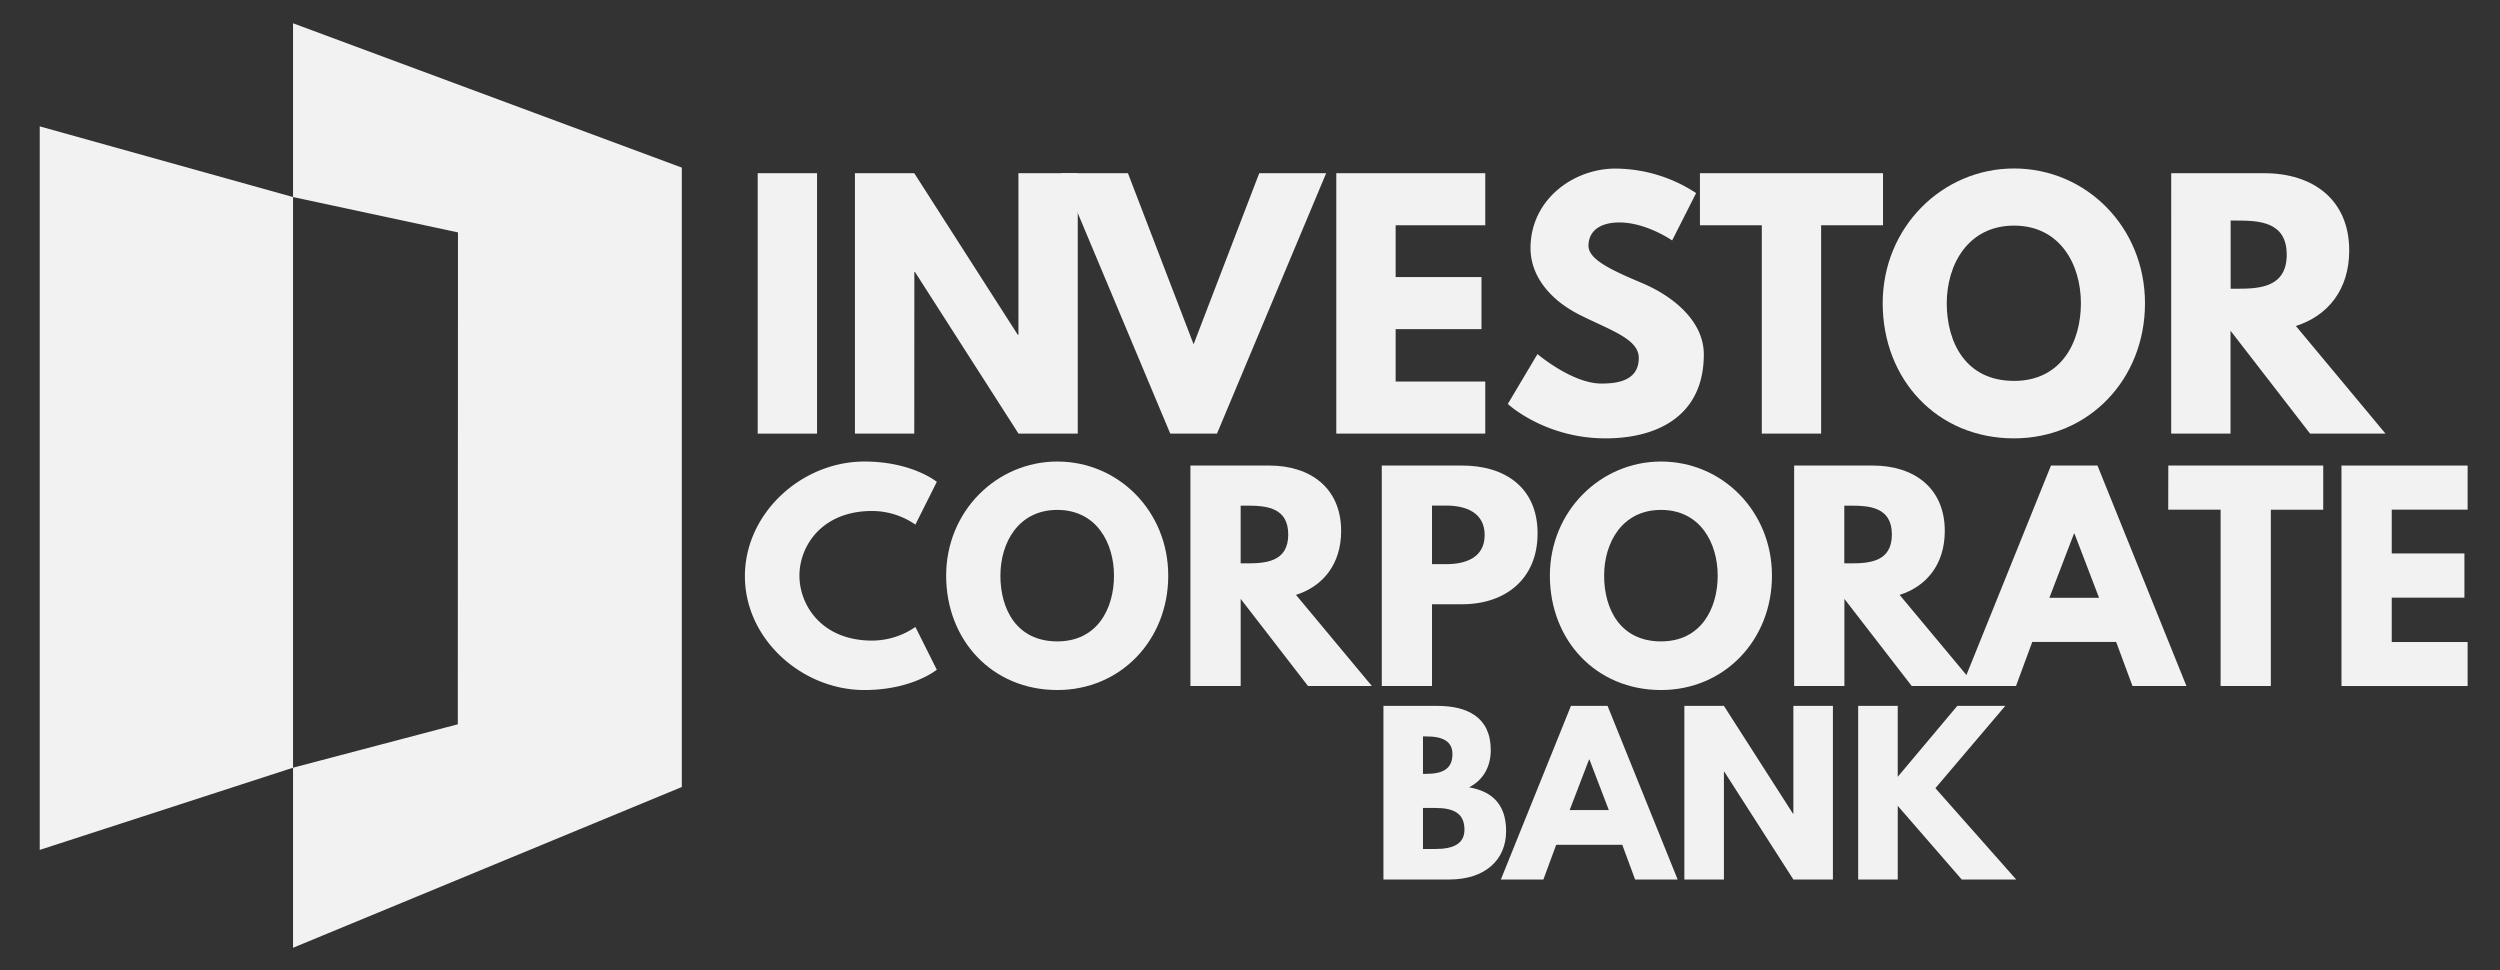
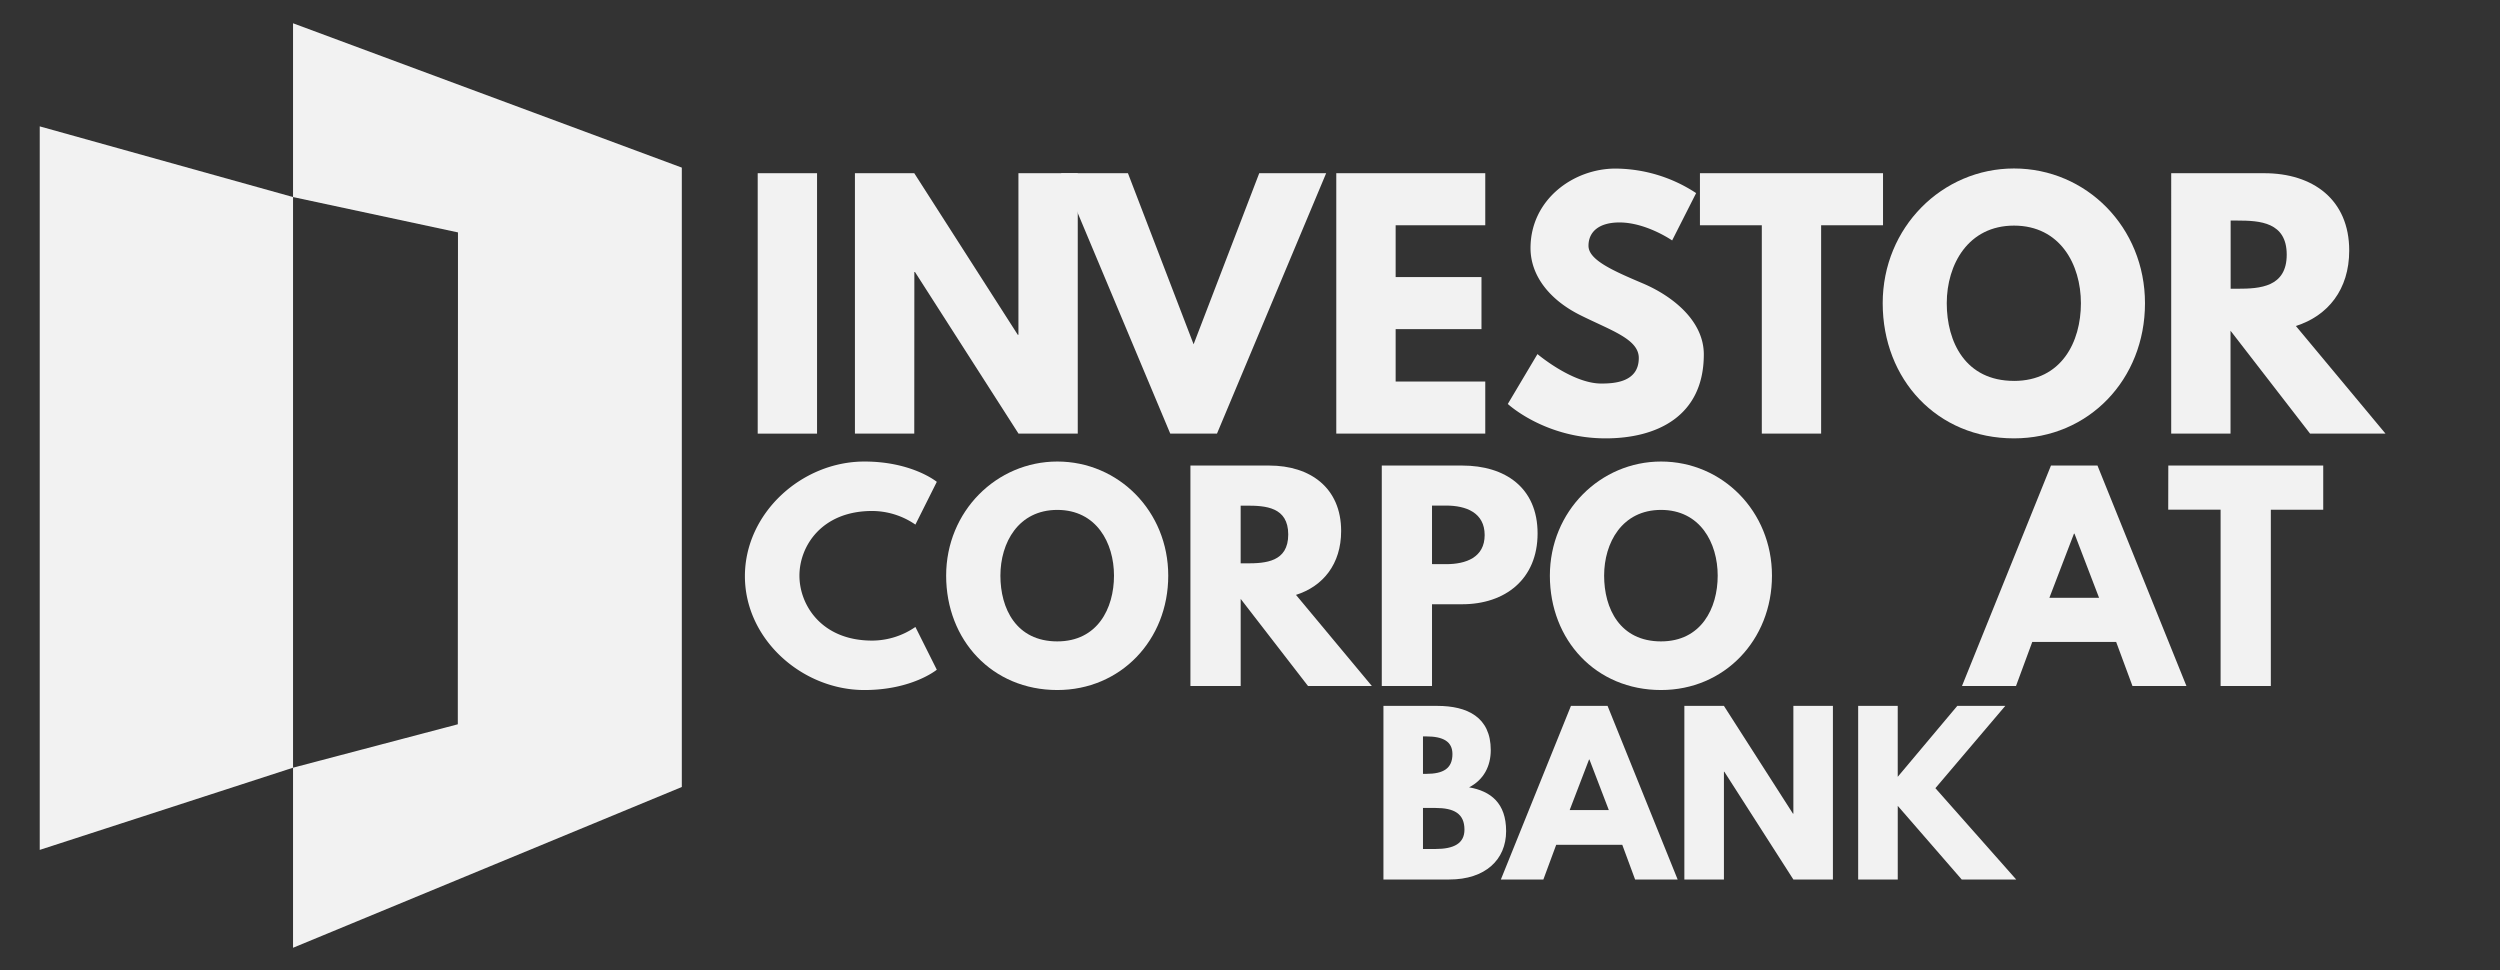
<svg xmlns="http://www.w3.org/2000/svg" id="Calque_1" data-name="Calque 1" viewBox="0 0 1188 461">
  <rect x="0" y="0" width="1188" height="461" fill="#333333" stroke="none" />
  <defs>
    <style>.cls-1{fill:#f2f2f2;}</style>
  </defs>
  <polygon class="cls-1" points="18.88 60.05 139.25 93.64 139.25 364.81 18.88 403.87 18.88 60.05" />
  <polygon class="cls-1" points="139.25 450.38 139.25 364.81 217.55 344.18 217.63 110.44 139.25 93.64 139.25 11.06 324 79.65 324 373.98 139.25 450.38" />
  <path class="cls-1" d="M388.26,206.06h-28.2V82.31h28.2Z" />
  <path class="cls-1" d="M434.46,206.06h-28.2V82.31h28.2l49.2,76.8h.3V82.31h28.19V206.06H484l-49.2-76.8h-.3Z" />
  <path class="cls-1" d="M504.21,82.31H536l31.2,81.3,31.19-81.3h31.8L578.31,206.06h-22.2Z" />
  <path class="cls-1" d="M705.8,107.06H663.21v24.6H704v24.75H663.21v24.9H705.8v24.75H635V82.31H705.8Z" />
  <path class="cls-1" d="M806,91.76l-11.4,22.5s-12.3-8.55-25.05-8.55c-9.6,0-14.7,4.35-14.7,11.1s11.7,11.85,25.8,17.85c13.8,5.85,29,17.55,29,33.75,0,29.55-22.5,39.9-46.65,39.9-29,0-46.49-16.35-46.49-16.35l14.09-23.7s16.5,14,30.3,14c6.15,0,17.85-.6,17.85-12.15,0-9-13.2-13.05-27.9-20.4s-23.55-18.9-23.55-31.8c0-23.1,20.4-37.8,40.35-37.8A70.36,70.36,0,0,1,806,91.76Z" />
  <path class="cls-1" d="M807.81,82.31h87v24.75H865.4v99H837.21v-99h-29.4Z" />
  <path class="cls-1" d="M957.05,80.06c34.35,0,62.25,27.9,62.25,64.05s-26.7,64.2-62.25,64.2c-36.59,0-62.39-28.05-62.39-64.2S923,80.06,957.05,80.06Zm0,100.95c22.5,0,31.8-18.45,31.8-36.9s-9.9-36.9-31.8-36.9c-21.75,0-31.95,18.45-31.95,36.9S934,181,957.05,181Z" />
  <path class="cls-1" d="M1076,82.31c23,0,40.35,12.45,40.35,36.75,0,18.6-10.2,31.05-25.35,35.85l42.6,51.15h-35.85l-37.8-48.9v48.9h-28.19V82.31Zm-12.75,54.9c10.65,0,23.4-.75,23.4-16.2s-12.75-16.2-23.4-16.2H1060v32.4Z" />
  <path class="cls-1" d="M435,297.93l10.17,20.32s-11.69,9.65-34.42,9.65c-29.59,0-56.77-24.12-56.77-54.1s27-54.48,56.77-54.48c22.73,0,34.42,9.65,34.42,9.65L435,249.29a36.39,36.39,0,0,0-20.57-6.47c-24,0-34.54,16.76-34.54,30.73s10.54,30.86,34.54,30.86A36.36,36.36,0,0,0,435,297.93Z" />
  <path class="cls-1" d="M502.44,219.32c29.08,0,52.71,23.62,52.71,54.23s-22.61,54.35-52.71,54.35c-31,0-52.83-23.74-52.83-54.35S473.61,219.32,502.44,219.32Zm0,85.47c19.05,0,26.93-15.62,26.93-31.24s-8.39-31.24-26.93-31.24-27.05,15.62-27.05,31.24S482.88,304.79,502.44,304.79Z" />
  <path class="cls-1" d="M603.15,221.23c19.43,0,34.16,10.54,34.16,31.11,0,15.75-8.63,26.29-21.46,30.35L651.92,326H621.57l-32-41.4V326H565.69V221.23Zm-10.79,46.48c9,0,19.81-.64,19.81-13.72s-10.8-13.71-19.81-13.71h-2.8v27.43Z" />
  <path class="cls-1" d="M694.84,221.23c20.45,0,35.82,10.54,35.82,32.25s-15.37,33.66-35.82,33.66H680.49V326H656.62V221.23Zm-7.62,46.86c9.4,0,18.29-3.18,18.29-13.84s-8.89-14-18.29-14h-6.73v27.81Z" />
  <path class="cls-1" d="M789.33,219.32c29.08,0,52.71,23.62,52.71,54.23s-22.61,54.35-52.71,54.35c-31,0-52.83-23.74-52.83-54.35S760.5,219.32,789.33,219.32Zm0,85.47c19,0,26.92-15.62,26.92-31.24s-8.38-31.24-26.92-31.24-27.05,15.62-27.05,31.24S769.77,304.79,789.33,304.79Z" />
-   <path class="cls-1" d="M890,221.23c19.43,0,34.16,10.54,34.16,31.11,0,15.75-8.63,26.29-21.46,30.35L938.81,326H908.46l-32-41.4V326H852.58V221.23Zm-10.79,46.48c9,0,19.81-.64,19.81-13.72s-10.8-13.71-19.81-13.71h-2.8v27.43Z" />
  <path class="cls-1" d="M1039,326h-25.65l-7.75-20.95H965.73L958,326H932.33l42.29-104.77h22.1ZM985.8,253.61h-.26l-11.68,30.48h23.62Z" />
  <path class="cls-1" d="M1030.38,221.23H1104v21h-24.9V326h-23.87V242.18h-24.89Z" />
-   <path class="cls-1" d="M1172.61,242.18h-36.06V263h34.54V284h-34.54v21.09h36.06V326h-59.94V221.23h59.94Z" />
  <path class="cls-1" d="M683,335.44c14.2,0,25.41,5.3,25.41,21,0,7.6-3.3,14.1-10.3,17.7,10.3,1.8,17.6,7.5,17.6,20.8,0,13.6-9.9,23-27,23h-31.3v-82.5Zm-5.3,32.3c8.1,0,12.5-2.5,12.5-9.4,0-5.9-4.3-8.4-12.5-8.4h-1.5v17.8Zm4.4,35.7c8.9,0,13.81-2.7,13.81-9.2,0-7.6-4.91-10.3-13.81-10.3h-5.9v19.5Z" />
  <path class="cls-1" d="M797.22,417.94H777l-6.1-16.5H739.51l-6.1,16.5h-20.2l33.3-82.5h17.41Zm-41.91-57h-.2l-9.2,24h18.6Z" />
  <path class="cls-1" d="M819.21,417.94h-18.8v-82.5h18.8l32.8,51.2h.2v-51.2H871v82.5H852.21l-32.8-51.2h-.2Z" />
  <path class="cls-1" d="M932.21,417.94l-30.4-35v35H883v-82.5h18.8v33.7l28.3-33.7h22.8l-33.2,39.1,38.4,43.4Z" />
</svg>